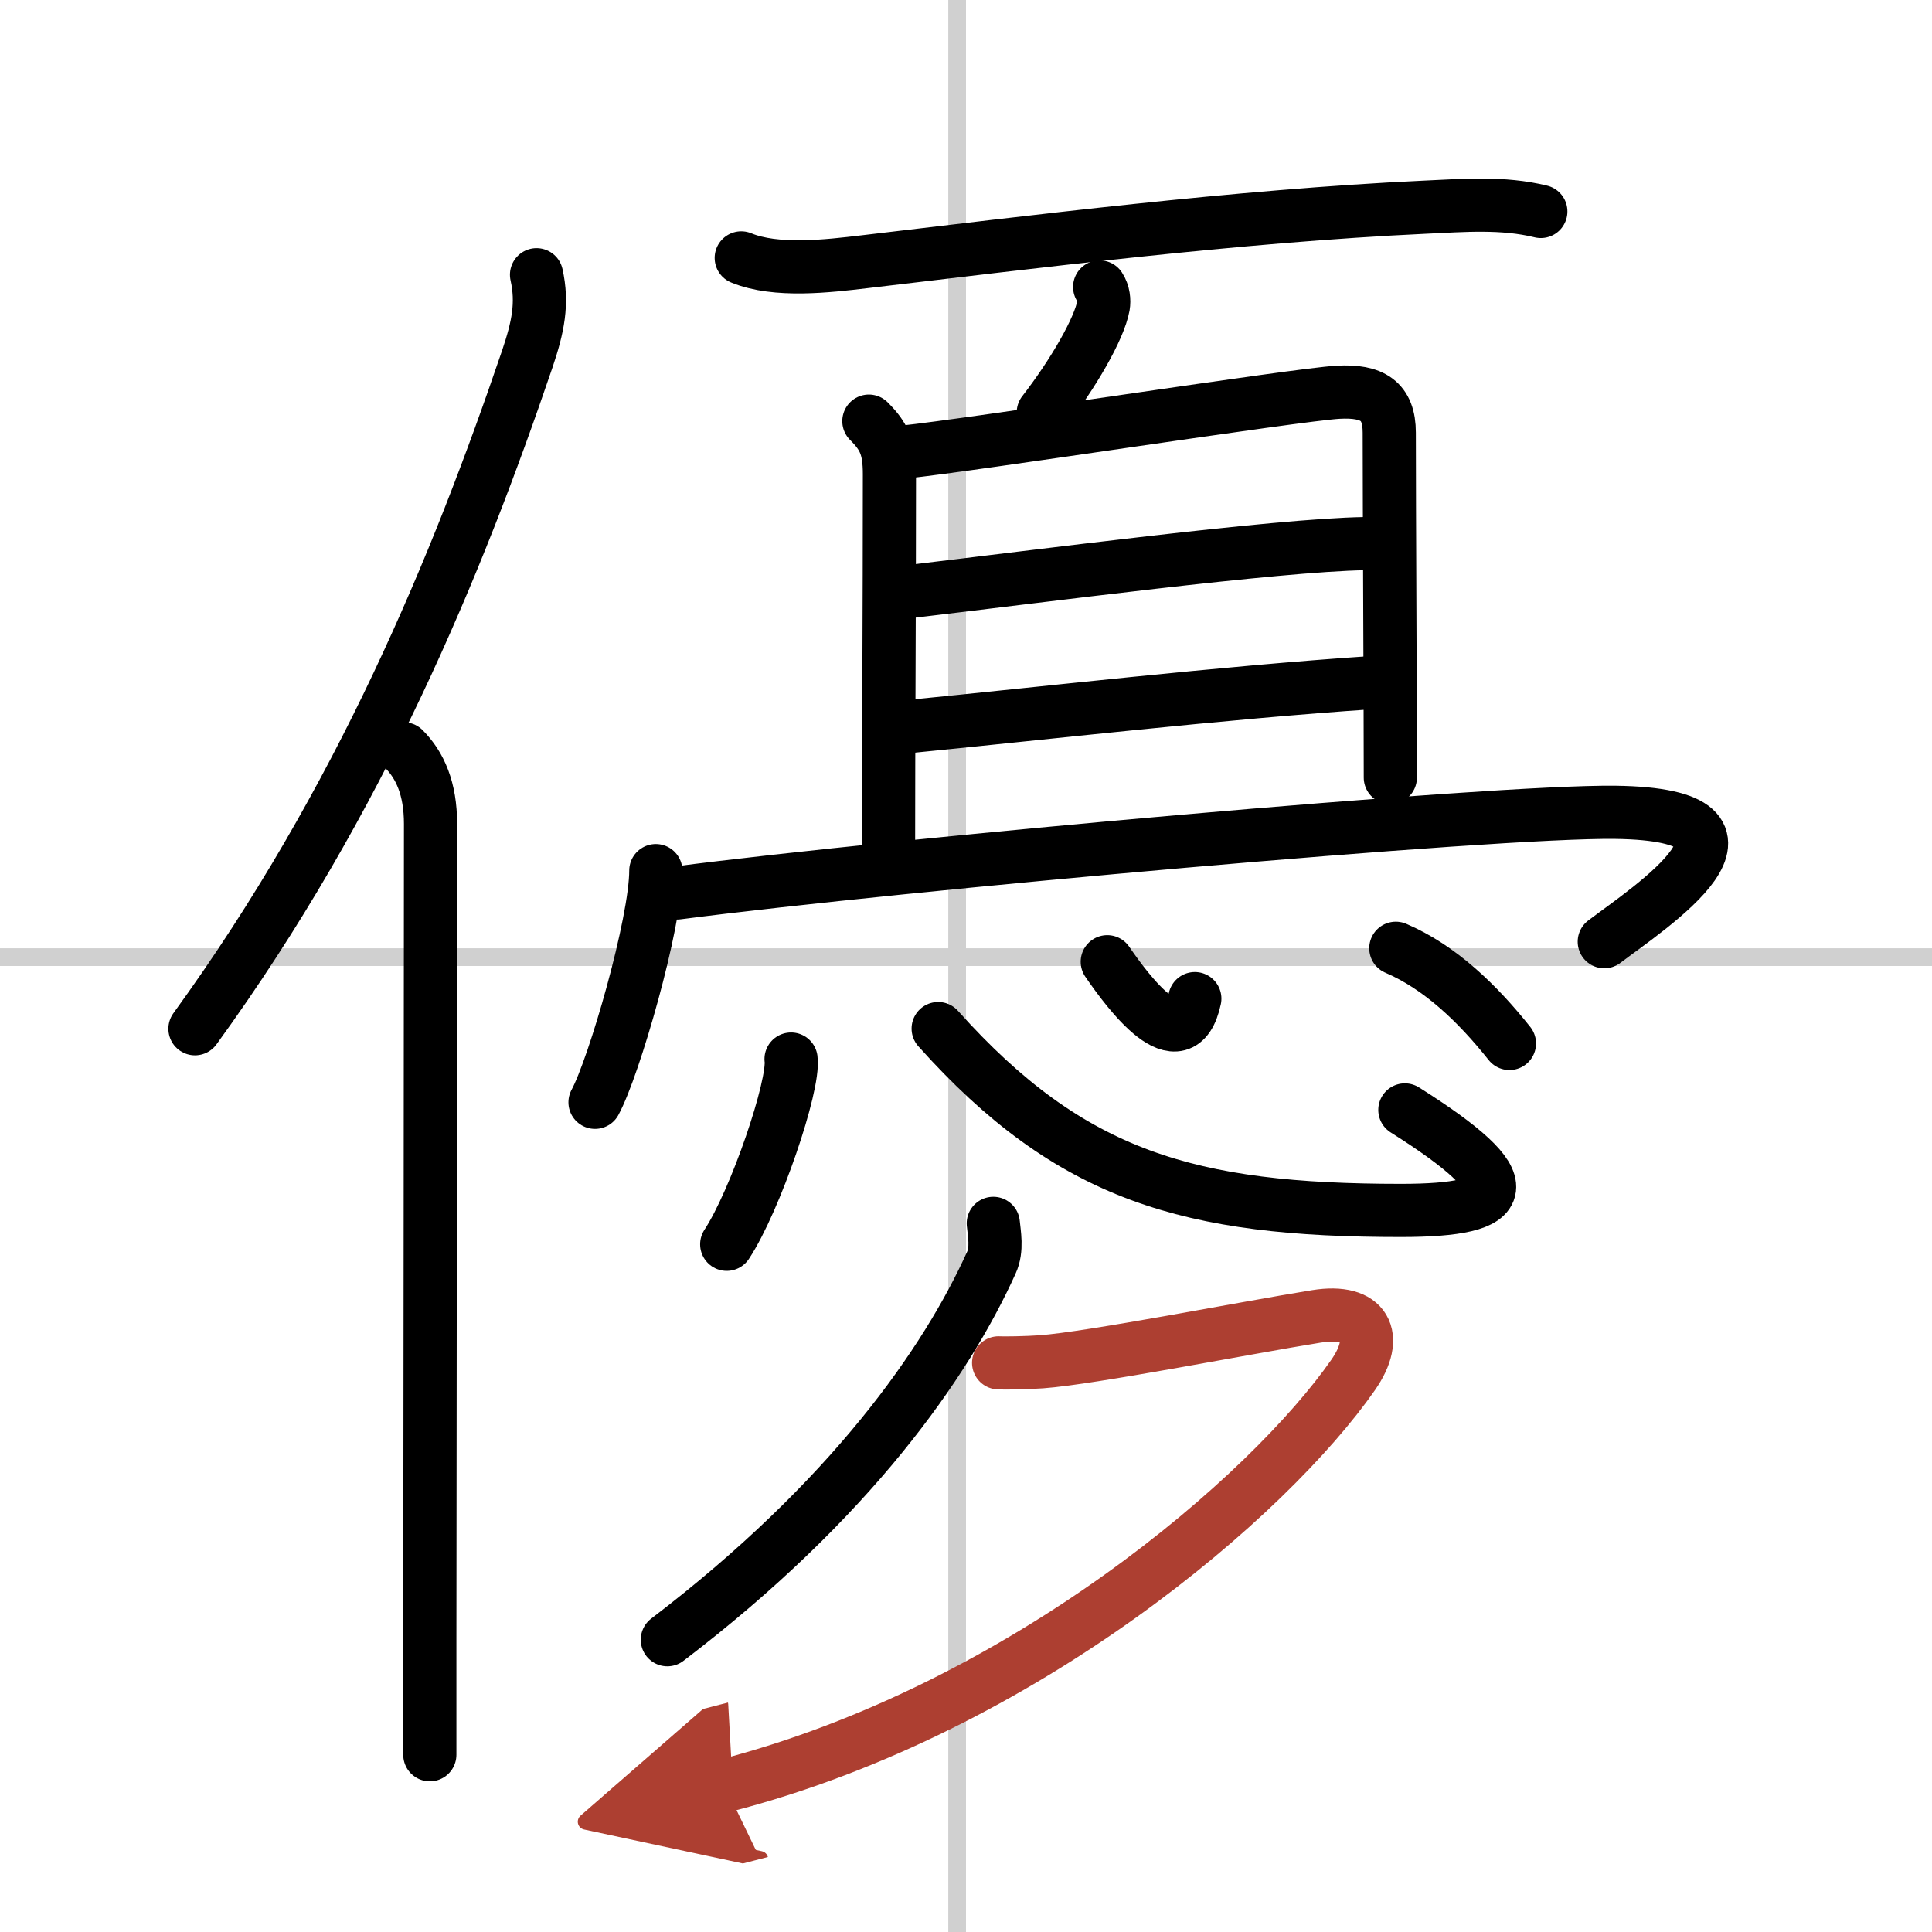
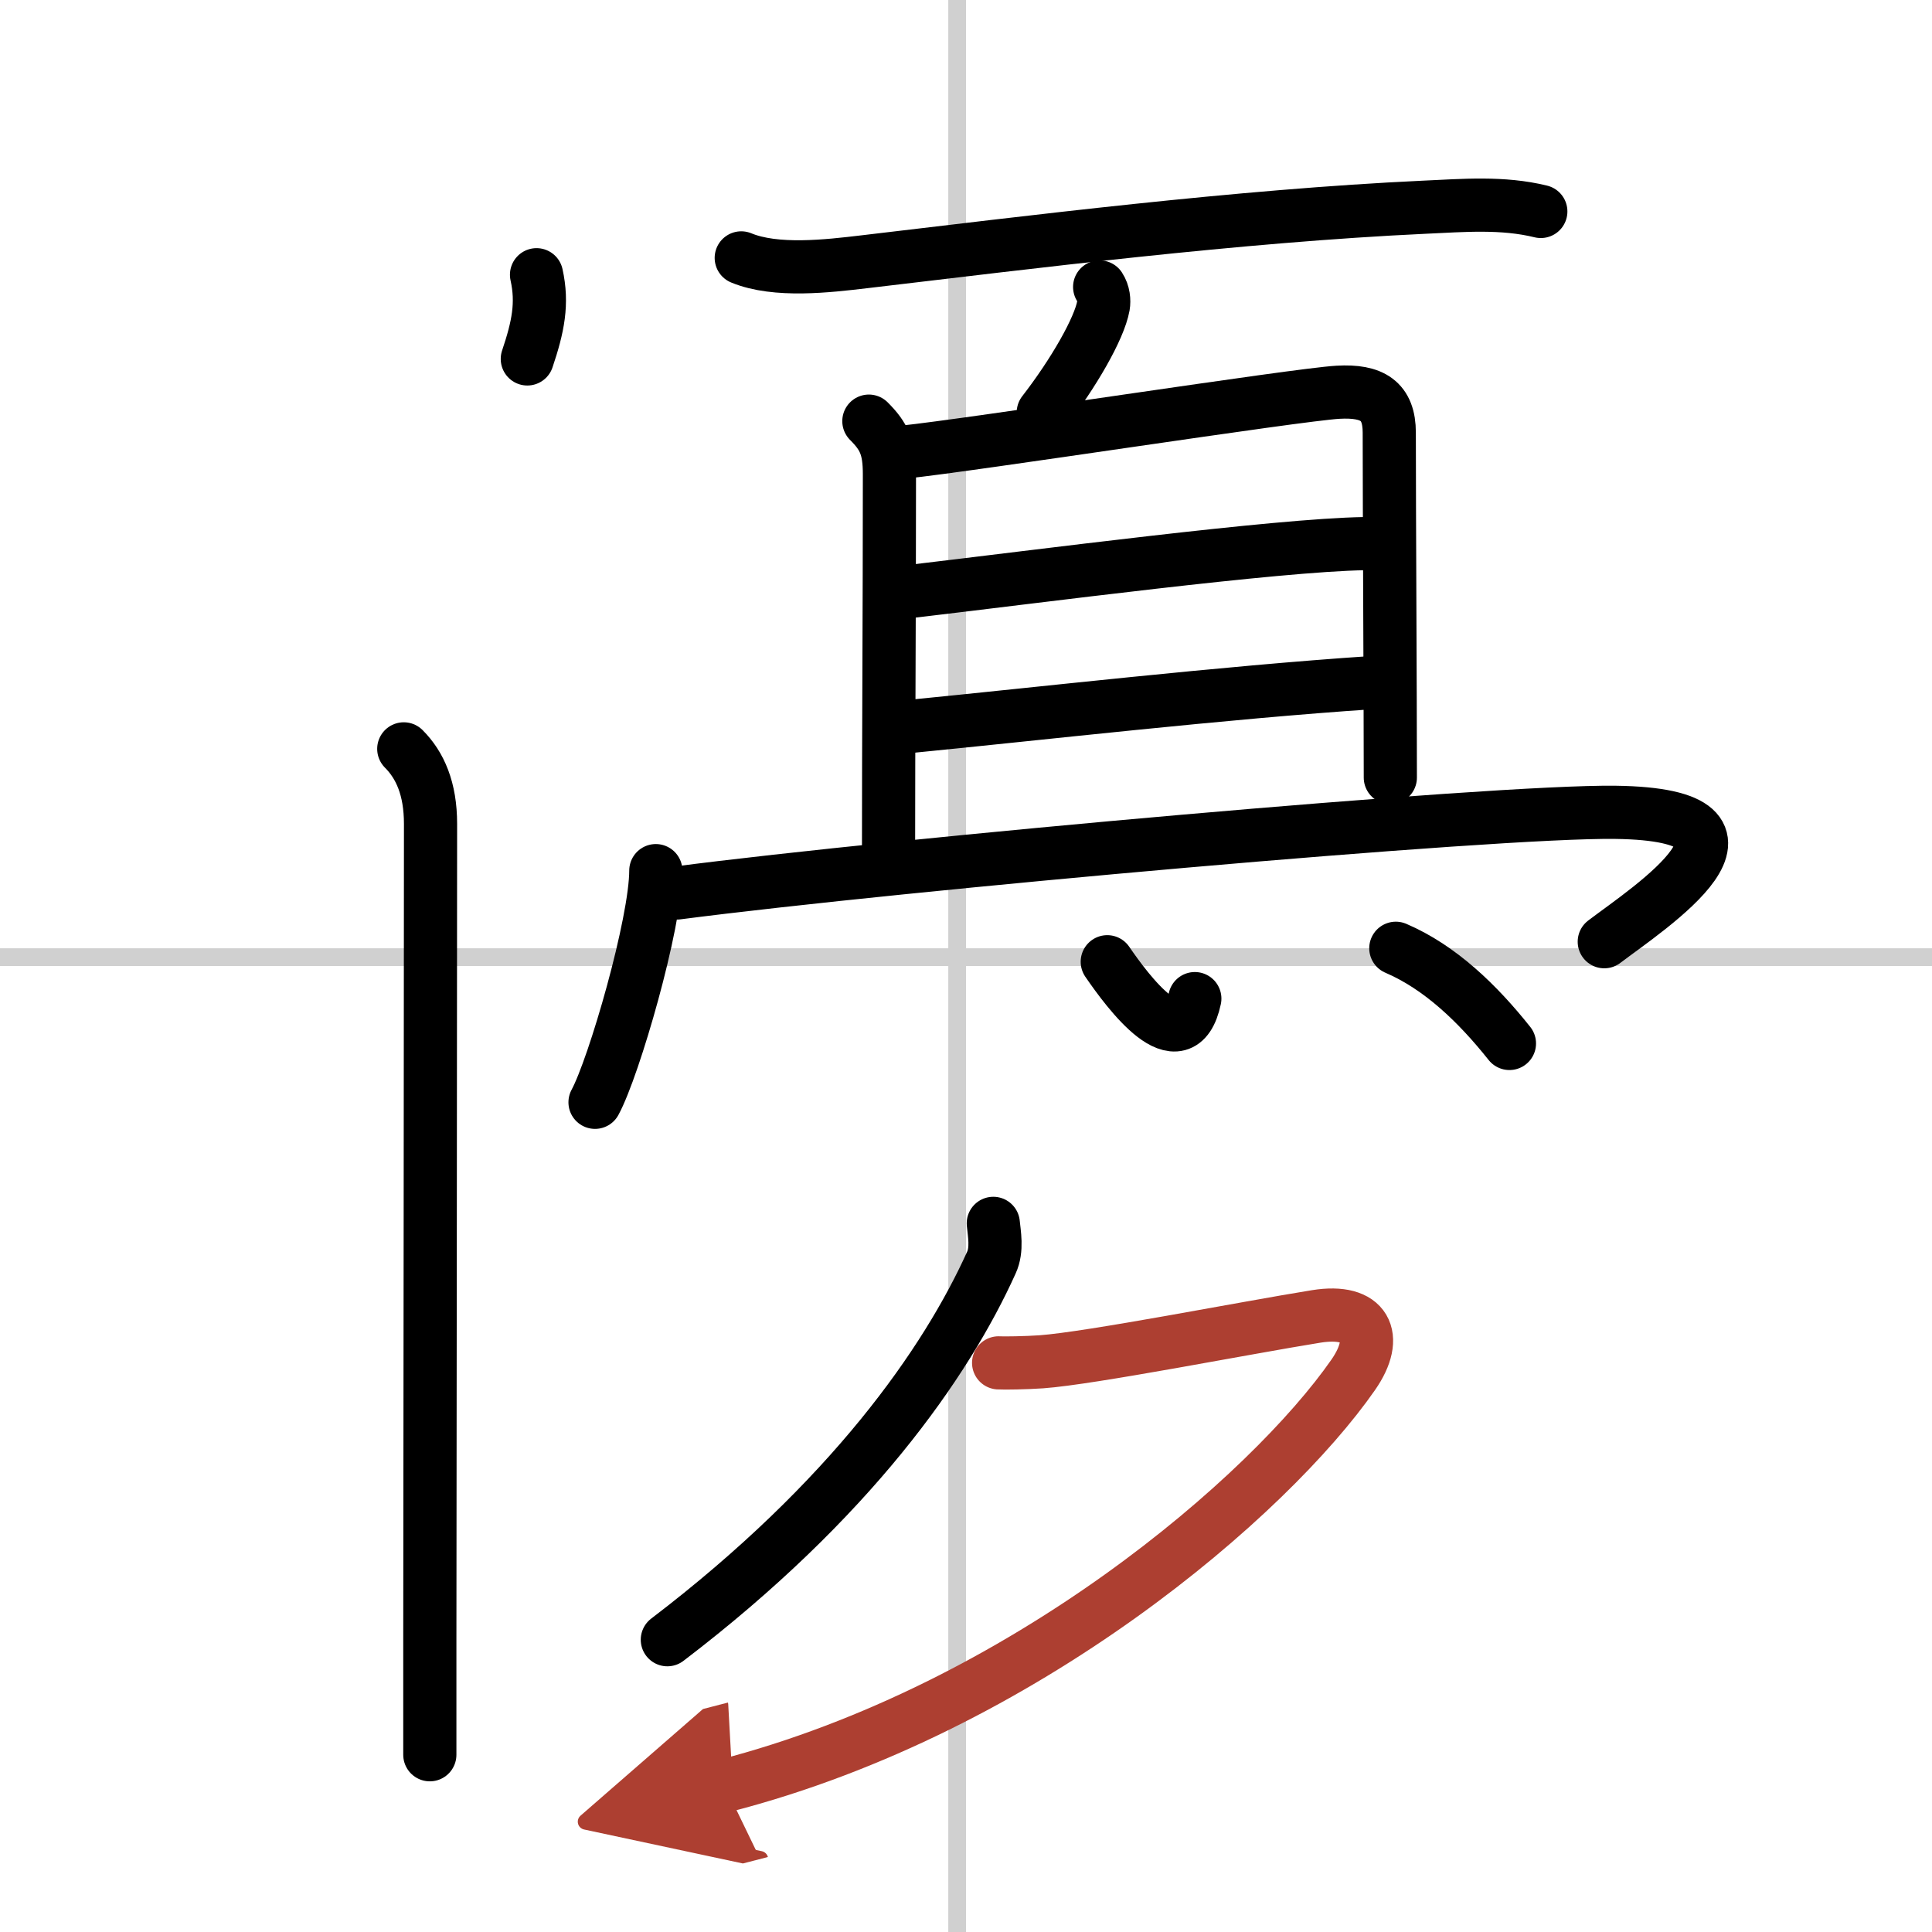
<svg xmlns="http://www.w3.org/2000/svg" width="400" height="400" viewBox="0 0 109 109">
  <defs>
    <marker id="a" markerWidth="4" orient="auto" refX="1" refY="5" viewBox="0 0 10 10">
      <polyline points="0 0 10 5 0 10 1 5" fill="#ad3f31" stroke="#ad3f31" />
    </marker>
  </defs>
  <g fill="none" stroke="#000" stroke-linecap="round" stroke-linejoin="round" stroke-width="3">
    <rect width="100%" height="100%" fill="#fff" stroke="#fff" />
    <line x1="54" x2="54" y2="109" stroke="#d0d0d0" stroke-width="1" />
    <line x2="109" y1="54" y2="54" stroke="#d0d0d0" stroke-width="1" />
-     <path d="M30.27,15.5c0.36,1.62,0.09,2.94-0.52,4.75C25.83,31.77,20.38,45.12,11,58.04" />
+     <path d="M30.27,15.5c0.36,1.62,0.09,2.94-0.52,4.75" />
    <path d="m22.78 42.25c0.92 0.92 1.51 2.25 1.51 4.23 0 10.28-0.03 33.34-0.04 46.02v6.5" />
    <path d="m41.82 14.55c1.96 0.81 4.9 0.46 6.93 0.22 9.32-1.1 21.1-2.59 31.62-3.08 2.2-0.1 4.4-0.29 6.56 0.24" />
    <path d="m62.04 16.19c0.23 0.35 0.26 0.77 0.21 1.07-0.23 1.27-1.67 3.79-3.39 6.01" />
    <path d="m49.02 23.76c0.86 0.86 1.16 1.49 1.16 3 0 7.8-0.05 14.61-0.05 21.45" />
    <path d="m50.95 25.51c3.8-0.39 22.22-3.25 24.54-3.38 1.94-0.11 2.89 0.49 2.89 2.28 0 4.47 0.06 14.83 0.06 19.46" />
    <path d="m51.27 33.38c7.48-0.88 20.73-2.63 25.72-2.71" />
    <path d="m51.28 40.99c7.34-0.72 17.74-1.92 26.15-2.48" />
    <path d="m37 49.12c0 2.96-2.36 11.1-3.43 13.07" />
    <path d="m38.2 50.38c12.55-1.63 46.08-4.64 52.93-4.55 10.02 0.13 1.87 5.41-0.62 7.3" />
-     <path d="m44.63 59.75c0.2 1.48-2.01 7.99-3.63 10.45" />
-     <path d="m52.93 58.03c7.49 8.37 14.22 10.26 26.11 10.26 6.29 0 6.96-1.42 0.22-5.67" />
    <path d="m62.47 54.26c1.16 1.69 4.16 5.74 4.94 2.08" />
    <path d="m78.75 53.5c2.5 1.07 4.62 3.12 6.41 5.37" />
    <path d="m56.04 69.02c0.05 0.55 0.24 1.47-0.11 2.22-2.55 5.64-7.93 13.38-18.28 21.27" />
    <path d="m56.34 76.89c0.3 0.02 1.57 0 2.41-0.06 2.79-0.2 11.53-1.92 15.51-2.56 2.8-0.45 3.59 1.13 2.09 3.29-4.7 6.77-18.55 18.82-35.46 23.19" marker-end="url(#a)" stroke="#ad3f31" />
  </g>
</svg>